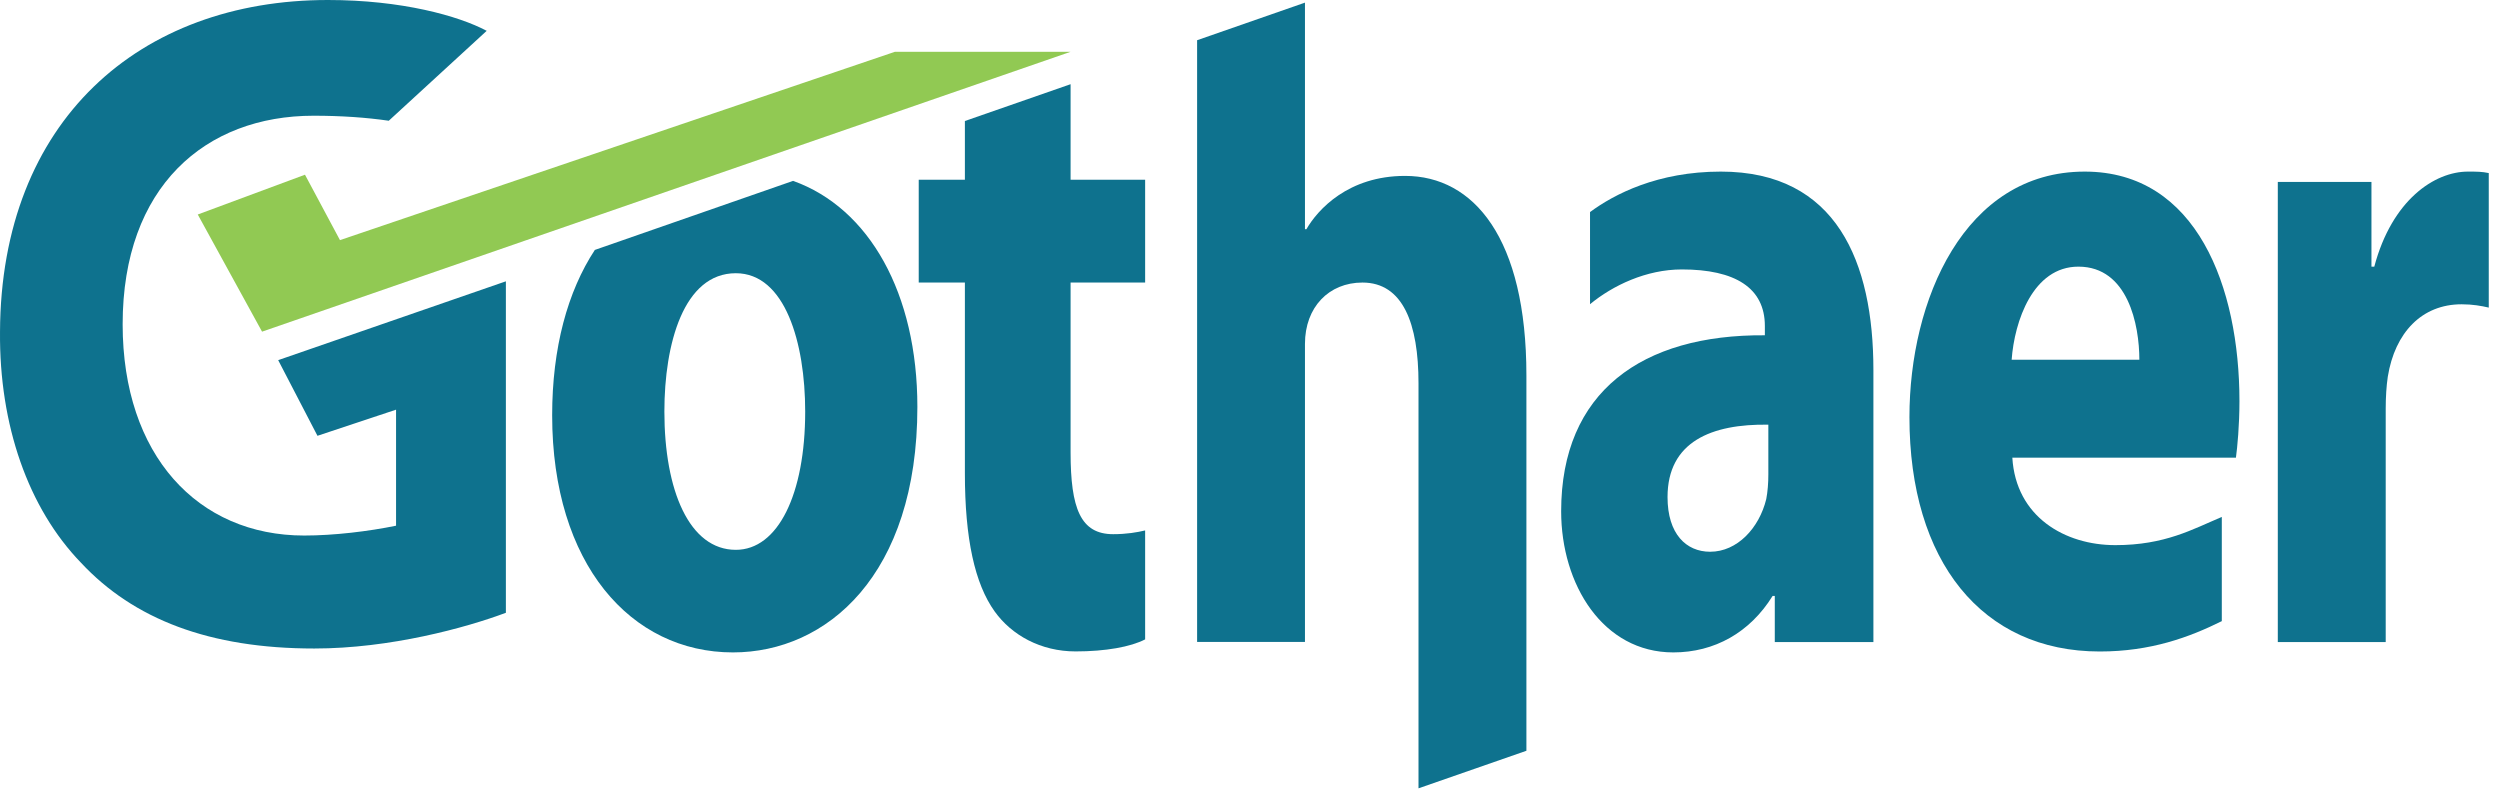
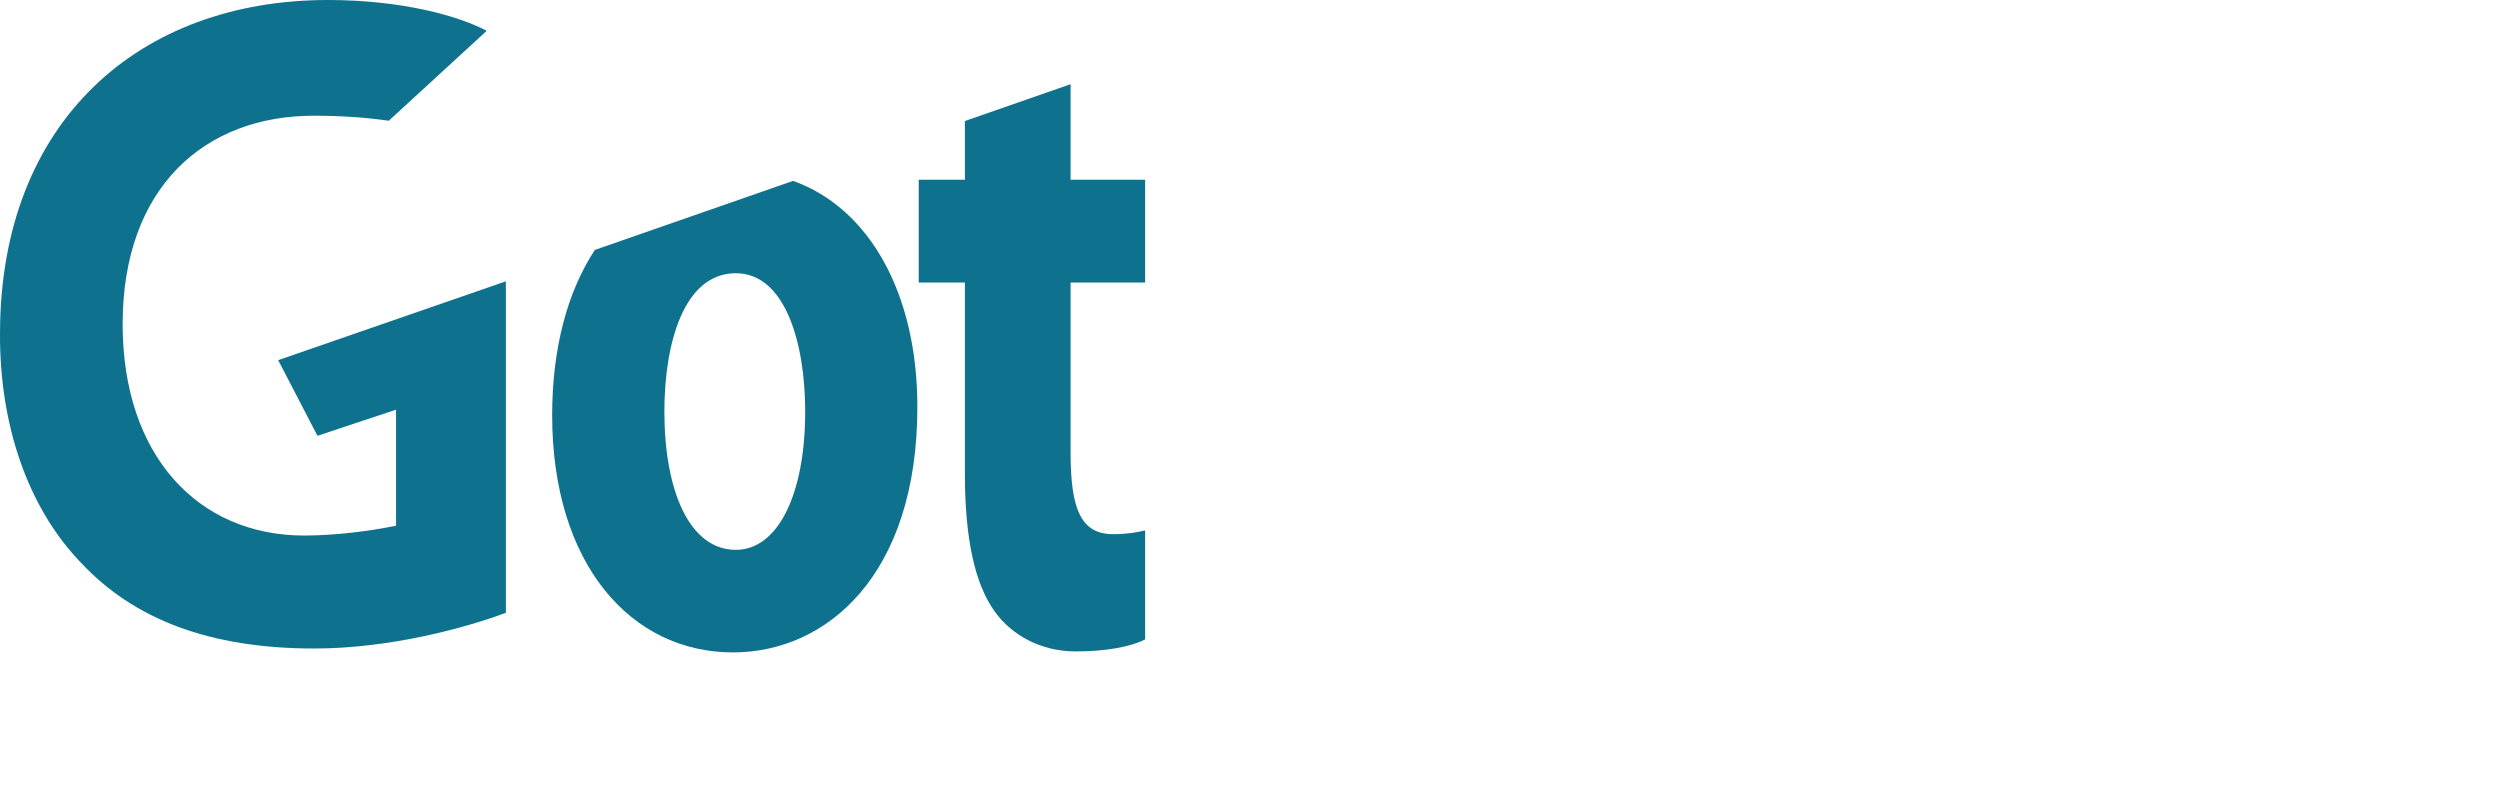
<svg xmlns="http://www.w3.org/2000/svg" width="222" height="71" viewBox="0 0 222 71" fill="none">
-   <path d="M157.029 37.711C151.991 37.633 148.077 39.214 148.077 44.142C148.077 47.407 149.723 48.995 151.863 48.995C154.256 48.995 156.215 46.905 156.844 44.315C156.972 43.647 157.029 42.89 157.029 42.143V37.711ZM157.601 57.018V52.918H157.409C155.394 56.172 152.24 57.934 148.589 57.934C142.346 57.934 138.631 51.917 138.631 45.401C138.631 34.789 145.816 29.692 156.72 29.773V28.945C156.72 25.56 154.075 23.926 149.343 23.926C146.196 23.926 143.21 25.348 141.194 27.014V18.832C143.341 17.244 147.202 15.238 152.809 15.238C163.084 15.238 166.358 23.261 166.358 32.865V57.018H157.601Z" fill="#0E728E" />
-   <path d="M184.561 23.678C188.969 23.678 189.975 28.861 189.975 31.945H178.634C178.883 28.524 180.526 23.678 184.561 23.678ZM187.842 48.408C183.366 48.408 179.011 45.9 178.695 40.64H198.551C198.675 39.717 198.863 37.792 198.863 35.624C198.863 25.518 195.081 15.238 185.126 15.238C174.407 15.238 169.558 26.685 169.558 37.042C169.558 49.83 175.993 57.853 186.459 57.853C190.989 57.853 194.409 56.59 197.296 55.157V45.904C194.714 46.989 192.258 48.408 187.842 48.408Z" fill="#0E728E" />
-   <path d="M30.189 21.323L27.082 15.514L17.561 19.048L23.27 29.451L95.072 4.598H79.472L30.189 21.323Z" fill="#91C953" />
  <path d="M65.34 24.262C69.72 24.262 71.501 30.445 71.501 36.544C71.501 43.894 69.083 48.825 65.34 48.825C61.215 48.825 58.997 43.562 58.997 36.544C58.997 30.527 60.707 24.262 65.34 24.262ZM49.032 36.876C49.032 50.081 56.014 57.934 65.087 57.934C73.406 57.934 81.463 51.079 81.463 36.13C81.463 26.062 77.196 18.478 70.424 16.062L52.822 22.193C50.404 25.879 49.032 30.88 49.032 36.876Z" fill="#0E728E" />
  <path d="M85.682 15.963H81.583V25.09H85.682V42.016C85.682 47.856 86.564 51.836 88.324 54.294C89.838 56.406 92.423 57.846 95.513 57.846C98.179 57.846 100.415 57.439 101.688 56.777V47.103C100.995 47.269 100.049 47.435 98.851 47.435C95.954 47.435 95.068 45.154 95.068 40.162V25.09H101.688V15.963H95.068V7.477L85.682 10.746V15.963Z" fill="#0E728E" />
-   <path d="M124.769 15.62C119.72 15.62 117.011 18.616 116.009 20.353H115.881V0.233L106.303 3.572V57.004H115.881V30.534C115.881 27.279 118.003 25.09 120.986 25.09C124.58 25.09 125.963 28.737 125.963 34.029V70.004L135.545 66.668V33.335C135.545 21.167 130.88 15.62 124.769 15.62Z" fill="#0E728E" />
-   <path d="M219.157 15.238C216.195 15.238 212.412 17.746 210.837 23.678H210.585V16.158H202.269V57.018H211.851V36.293C211.851 35.291 211.911 34.287 212.036 33.452C212.668 29.526 215.065 27.021 218.588 27.021C219.576 27.021 220.348 27.163 221.002 27.315V15.369C220.401 15.242 219.964 15.238 219.157 15.238Z" fill="#0E728E" />
  <path d="M28.191 38.699L35.17 36.378V46.682C32.72 47.185 29.656 47.556 27.014 47.556C17.561 47.556 10.891 40.425 10.891 28.794C10.891 16.569 18.24 10.276 27.846 10.276C30.285 10.276 32.532 10.432 34.523 10.722L43.219 2.738C40.719 1.408 35.667 0 29.119 0C12.406 0 0.08 10.711 0.001 29.463C-0.07 37.747 2.501 45.119 7.19 49.969C11.876 54.992 18.606 57.588 27.91 57.588C34.64 57.588 41.37 55.745 44.922 54.415V24.981L24.703 31.981L28.191 38.699Z" fill="#0E728E" />
</svg>